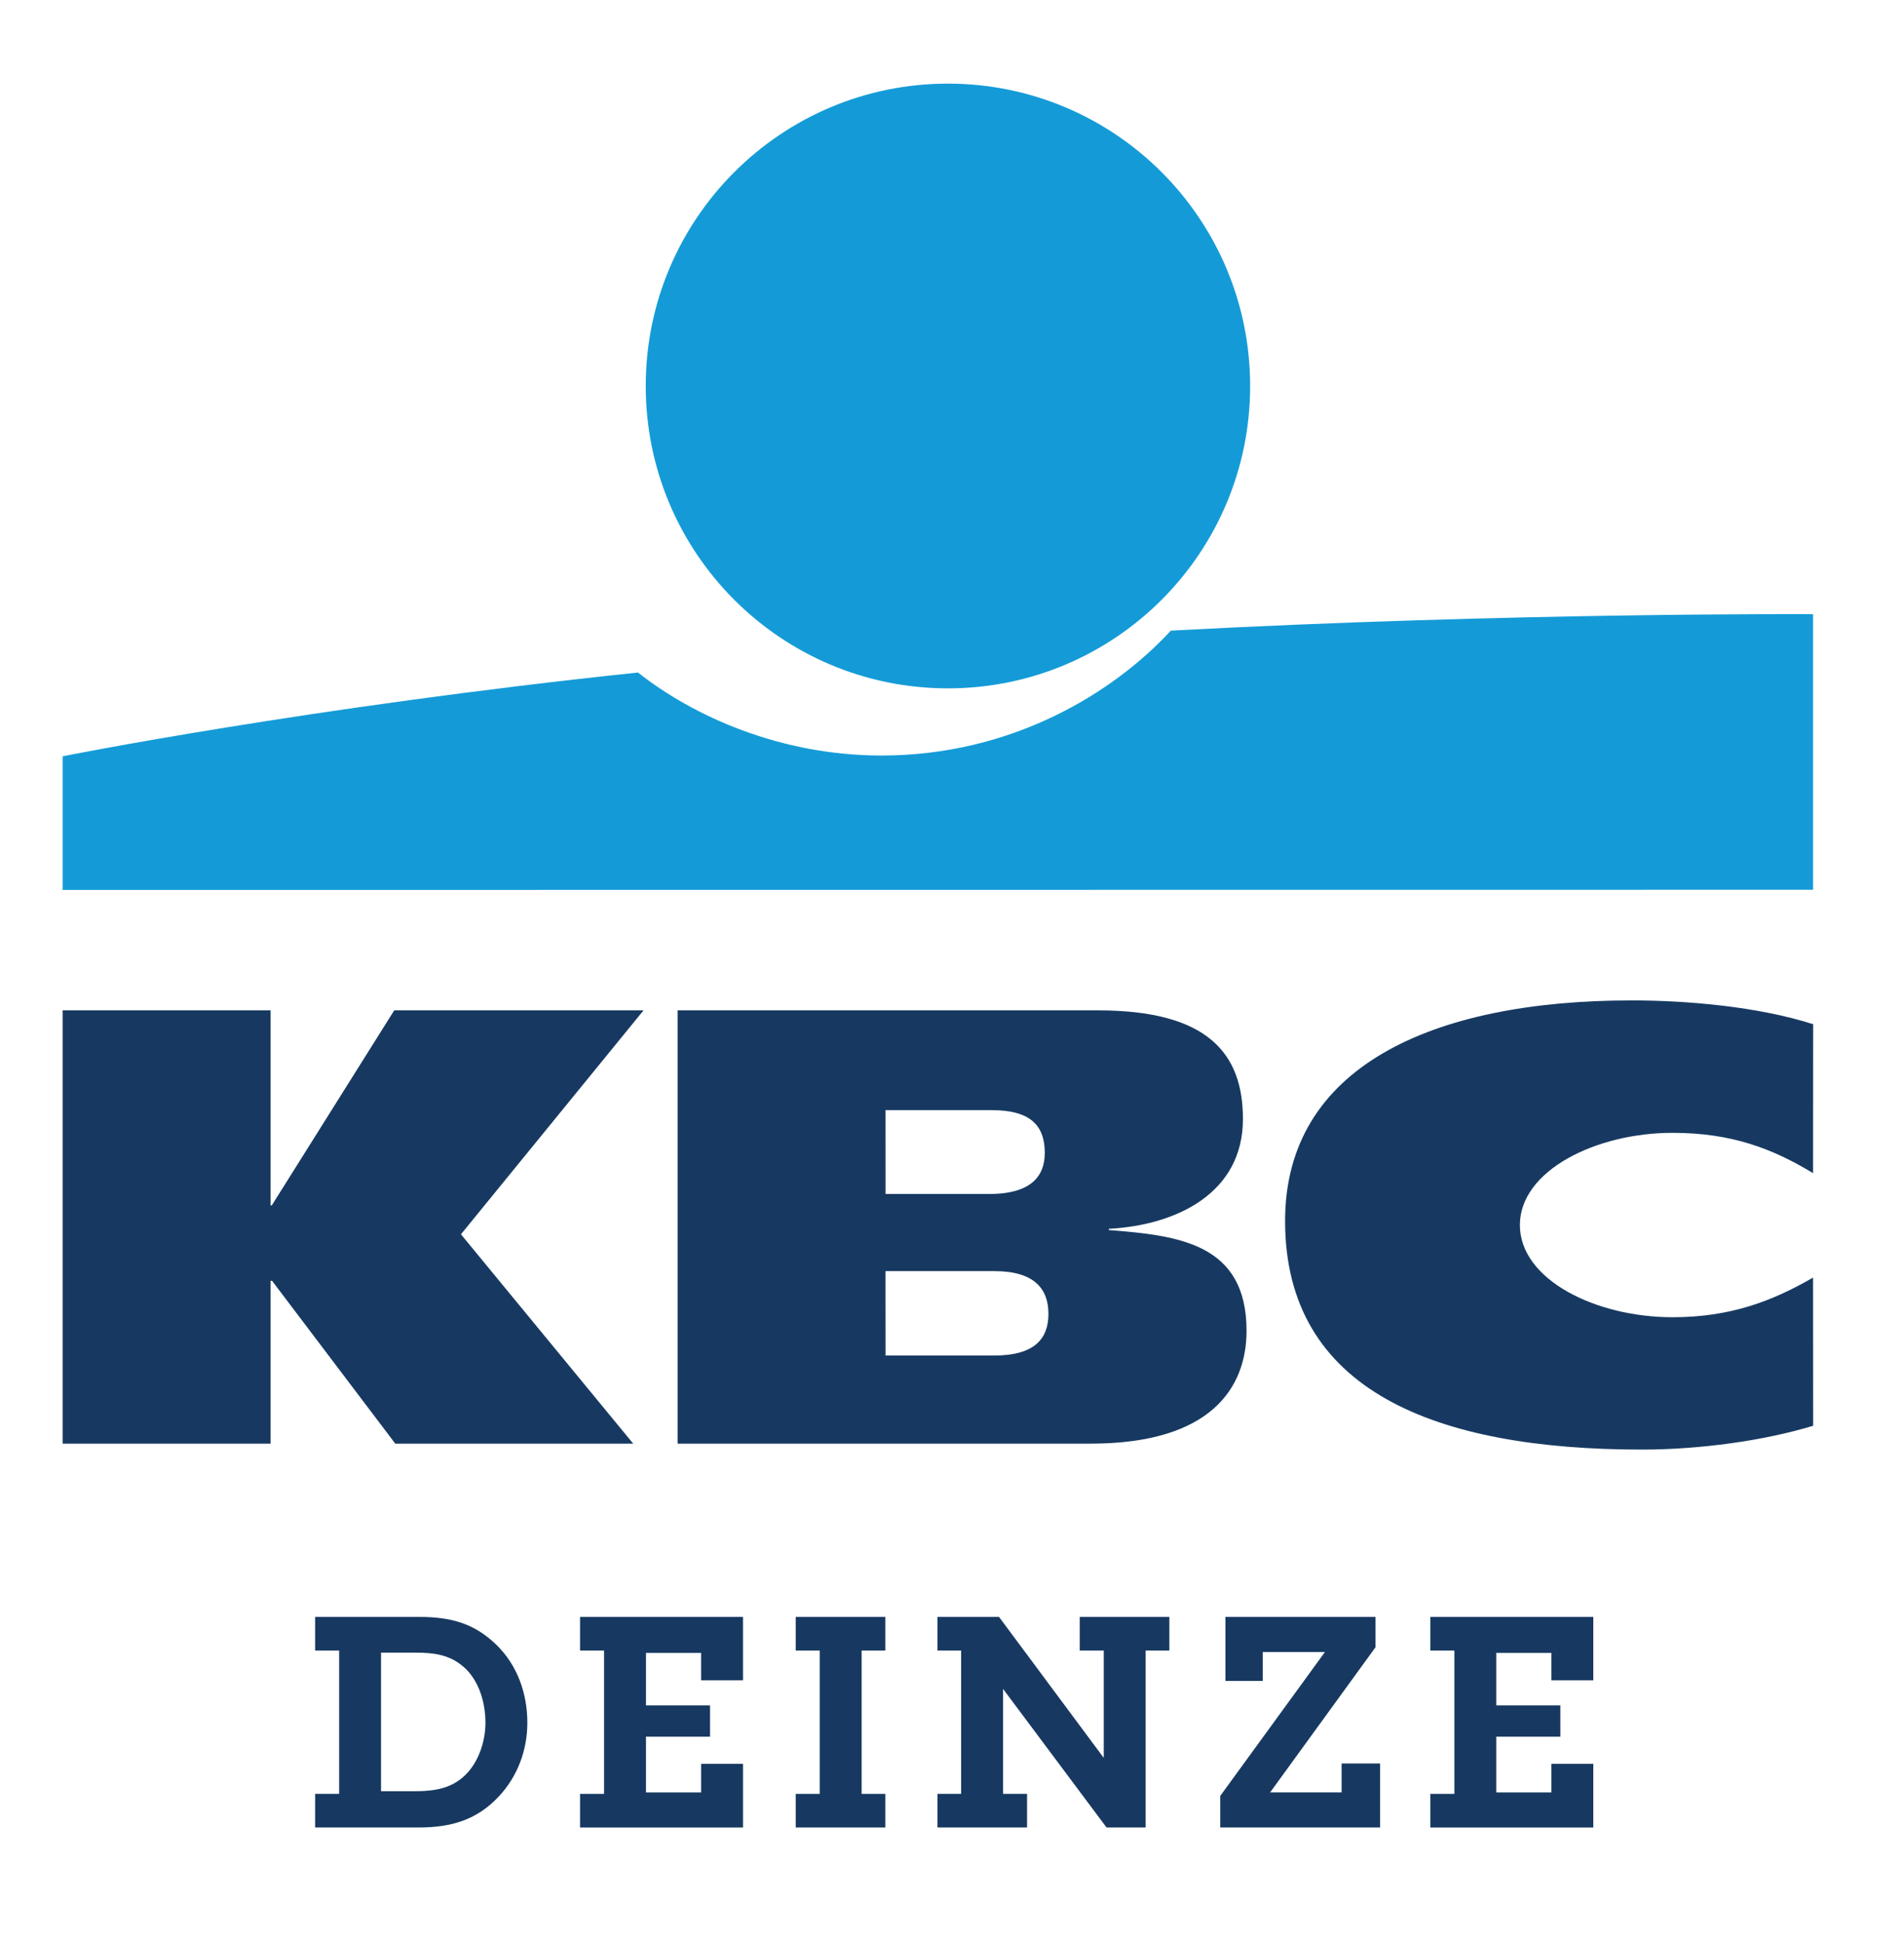
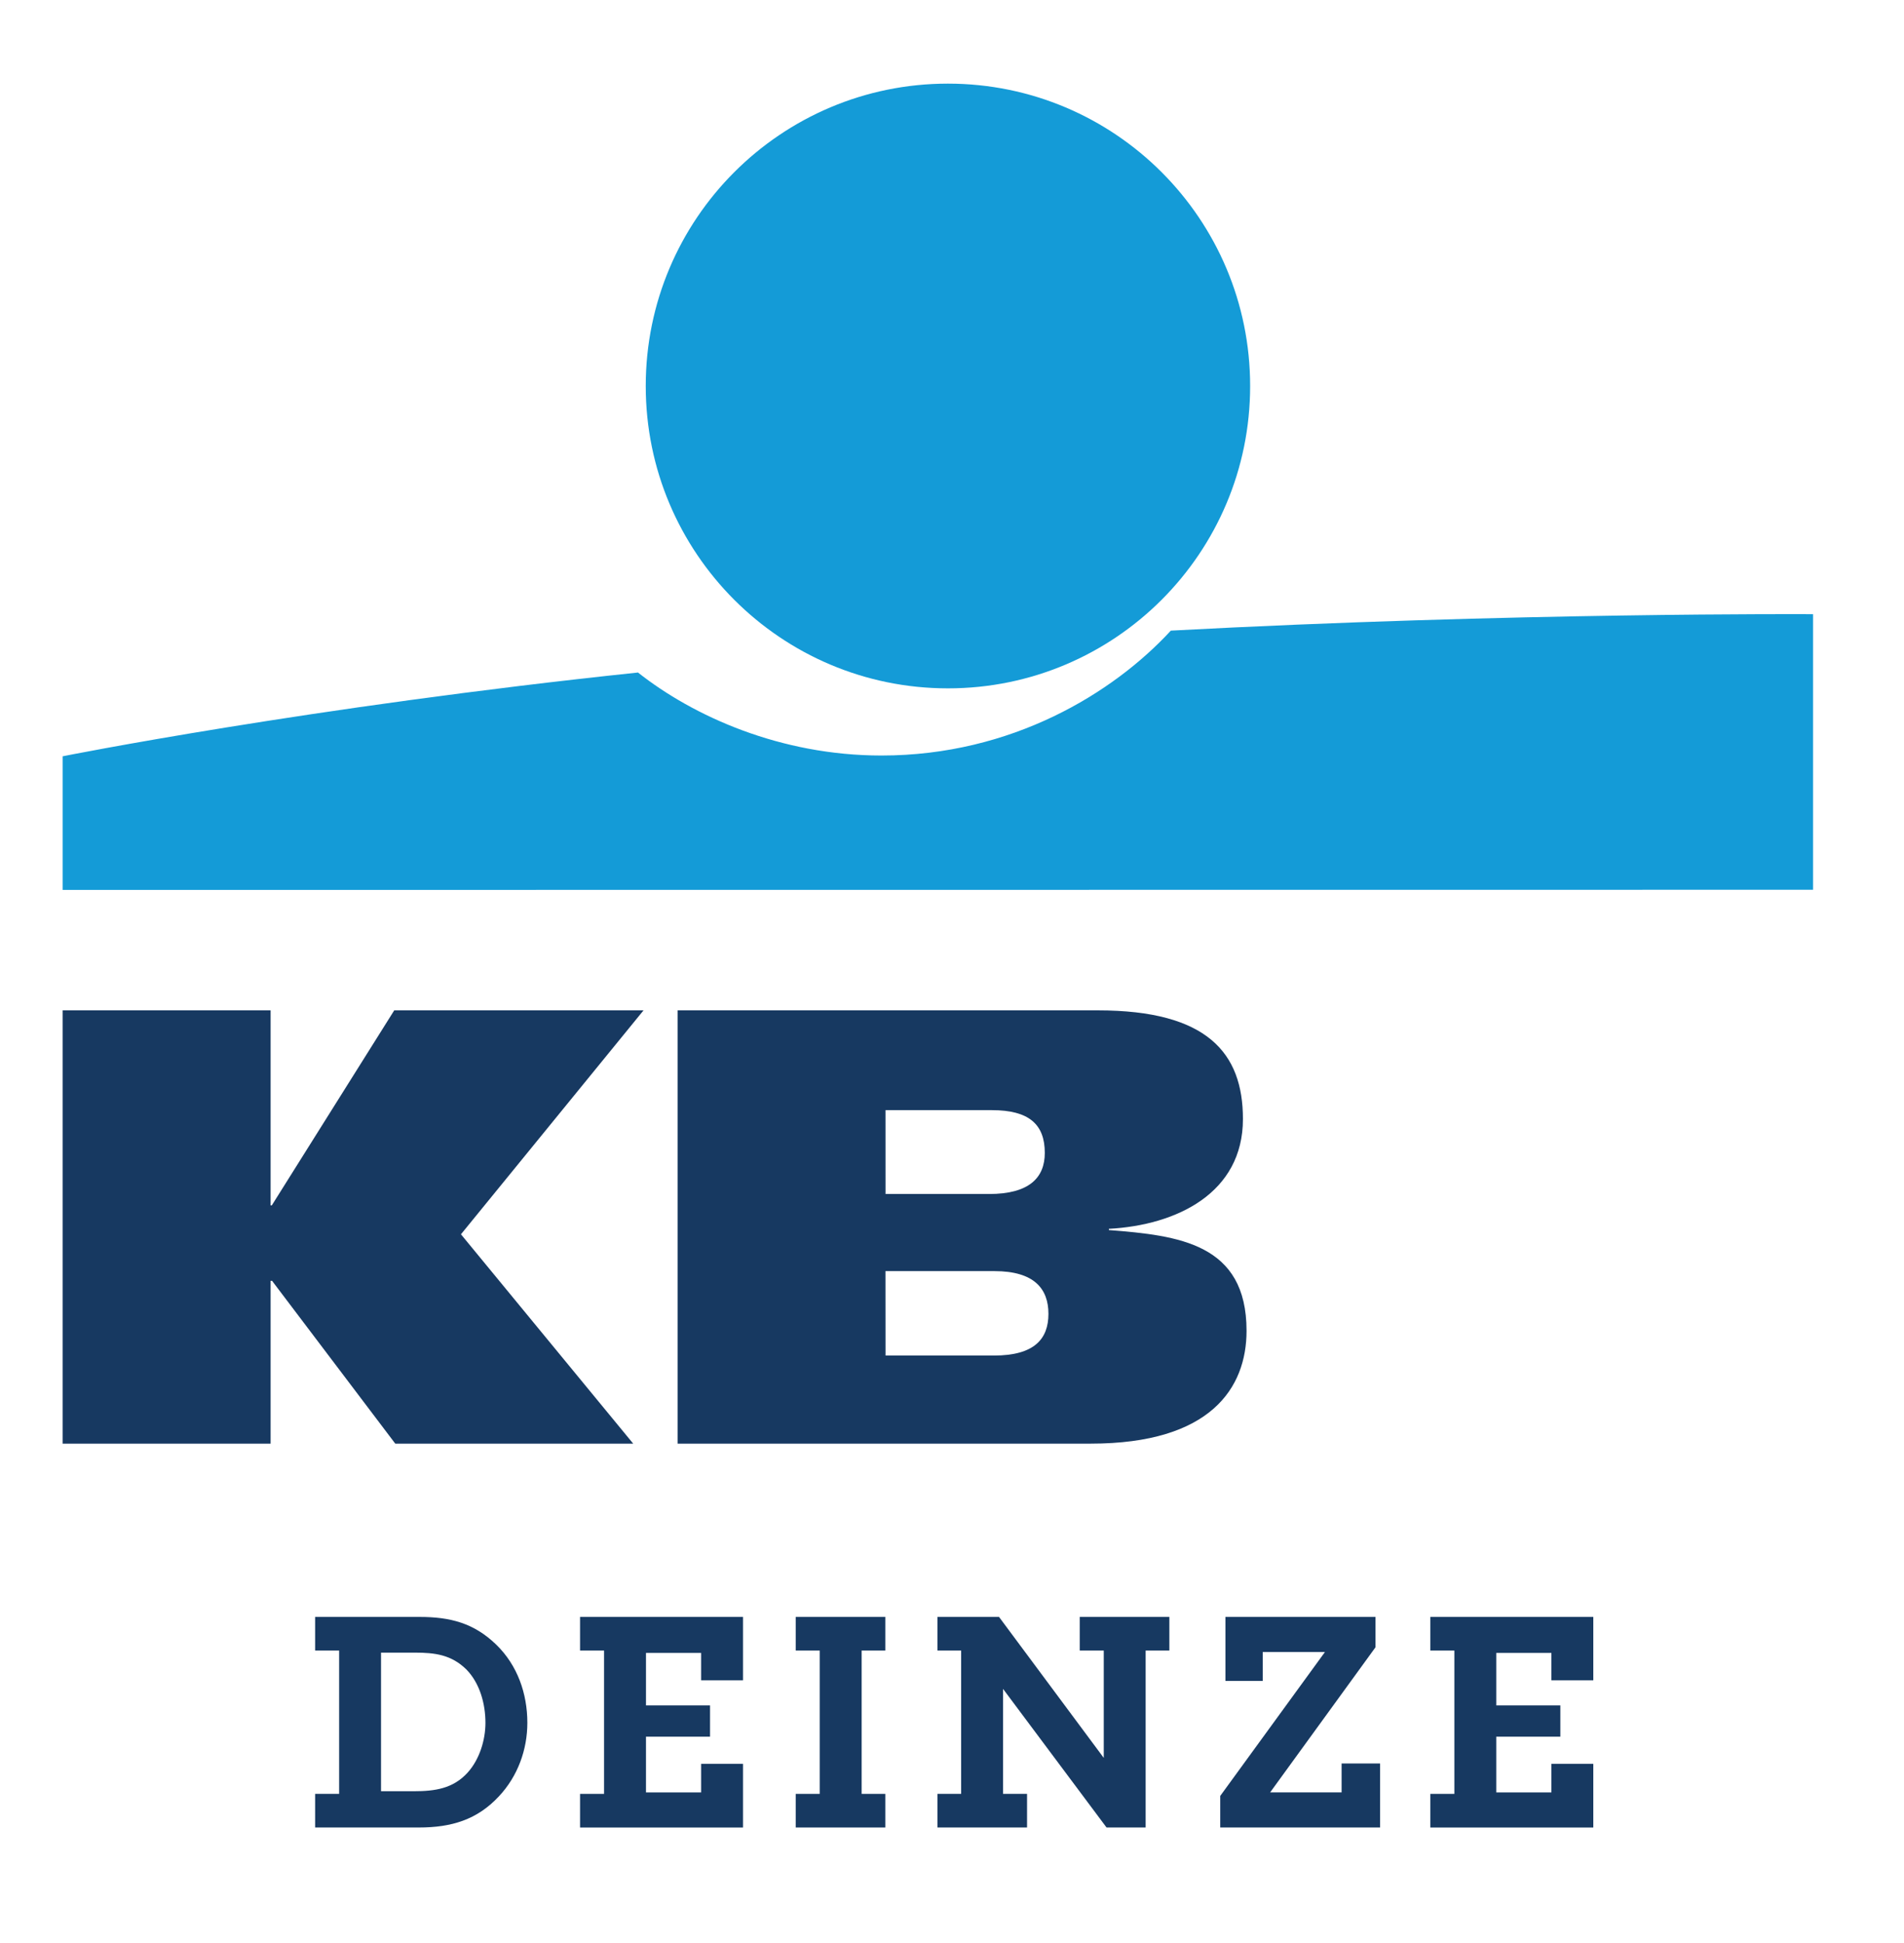
<svg xmlns="http://www.w3.org/2000/svg" version="1.1" id="Laag_1" x="0px" y="0px" width="129.217px" height="131.78px" viewBox="0 0 129.217 131.78" xml:space="preserve">
  <g>
    <g>
      <g>
        <path fill="#149BD7" d="M79.46,42.778c-3.907,4.236-10.799,8.472-19.639,8.472c-6.859,0-12.767-2.664-16.523-5.63 c-22.393,2.352-39.045,5.682-39.045,5.682v9.066l118.792-0.011V41.663C123.044,41.663,102.689,41.535,79.46,42.778" />
        <polygon fill="#173961" points="18.365,86.882 18.365,97.929 4.252,97.929 4.252,68.538 18.365,68.538 18.365,81.765 18.446,81.765 26.754,68.538 43.673,68.538 31.283,83.727 42.974,97.929 26.826,97.929 18.463,86.882 " />
-         <path fill="#173961" d="M123.051,96.715c-3.33,1.017-7.709,1.616-11.624,1.616c-13.962,0-24.213-3.966-24.213-15.509 c0-10.429,9.935-14.96,23.519-14.96c3.773,0,8.567,0.415,12.318,1.614l-0.006,10.103c-2.779-1.683-5.557-2.734-9.54-2.734 c-5.178,0-10.356,2.55-10.356,6.254c0,3.712,5.153,6.254,10.356,6.254c3.918,0,6.761-1.084,9.54-2.689L123.051,96.715z" />
        <path fill="#173961" d="M60.098,80.994h7.029c2.717,0,3.779-1.101,3.779-2.79c0-1.934-1.073-2.898-3.584-2.898h-7.226 L60.098,80.994z M60.098,91.952h7.357c2.759,0,3.698-1.14,3.698-2.829c0-1.686-0.95-2.898-3.668-2.898h-7.391L60.098,91.952z M45.985,68.537h28.527c7.41,0,9.841,2.882,9.841,7.369c0,5.022-4.49,7.204-9.099,7.449v0.084 c4.735,0.371,9.344,0.906,9.344,6.833c0,3.871-2.427,7.656-10.579,7.656H45.985V68.537z" />
        <path fill="#149BD7" d="M64.333,46.694c11.329,0,20.509-9.183,20.509-20.509c0-11.329-9.18-20.512-20.509-20.512 c-11.329,0-20.509,9.183-20.509,20.512C43.824,37.511,53.004,46.694,64.333,46.694" />
      </g>
    </g>
  </g>
  <g>
    <path fill="#173961" d="M21.386,121.686h1.63v-9.722h-1.63v-2.281h7.086c2.091,0,3.7,0.42,5.206,1.88 c1.442,1.4,2.111,3.321,2.111,5.301c0,1.82-0.648,3.621-1.923,4.981c-1.484,1.601-3.24,2.121-5.435,2.121h-7.045V121.686z M25.859,121.506h2.237c1.421,0,2.655-0.18,3.637-1.26c0.815-0.9,1.212-2.221,1.212-3.381c0-1.28-0.376-2.681-1.296-3.621 c-1.024-1-2.132-1.14-3.512-1.14h-2.278V121.506z" />
    <path fill="#173961" d="M39.366,121.686h1.63v-9.722h-1.63v-2.281h11.059v4.301h-2.843v-1.86H43.84v3.561h4.348v2.121H43.84v3.781 h3.742v-1.94h2.843v4.321H39.366V121.686z" />
    <path fill="#173961" d="M58.476,121.686h1.609v2.28h-6.083v-2.28h1.63v-9.722h-1.63v-2.281h6.083v2.281h-1.609V121.686z" />
    <path fill="#173961" d="M77.751,123.966h-2.655l-7.024-9.402v7.122h1.63v2.28H63.62v-2.28h1.609v-9.722H63.62v-2.281H67.8 l7.108,9.562v-7.281h-1.631v-2.281h6.083v2.281h-1.61V123.966z" />
    <path fill="#173961" d="M93.662,123.966h-10.85v-2.141l7.107-9.762h-4.223v1.96h-2.529v-4.341h10.181v2.061l-7.149,9.842h4.85 v-1.96h2.613V123.966z" />
    <path fill="#173961" d="M97.072,121.686h1.63v-9.722h-1.63v-2.281h11.059v4.301h-2.843v-1.86h-3.742v3.561h4.348v2.121h-4.348 v3.781h3.742v-1.94h2.843v4.321H97.072V121.686z" />
  </g>
  <g> </g>
  <g> </g>
  <g> </g>
  <g> </g>
  <g> </g>
  <g> </g>
</svg>